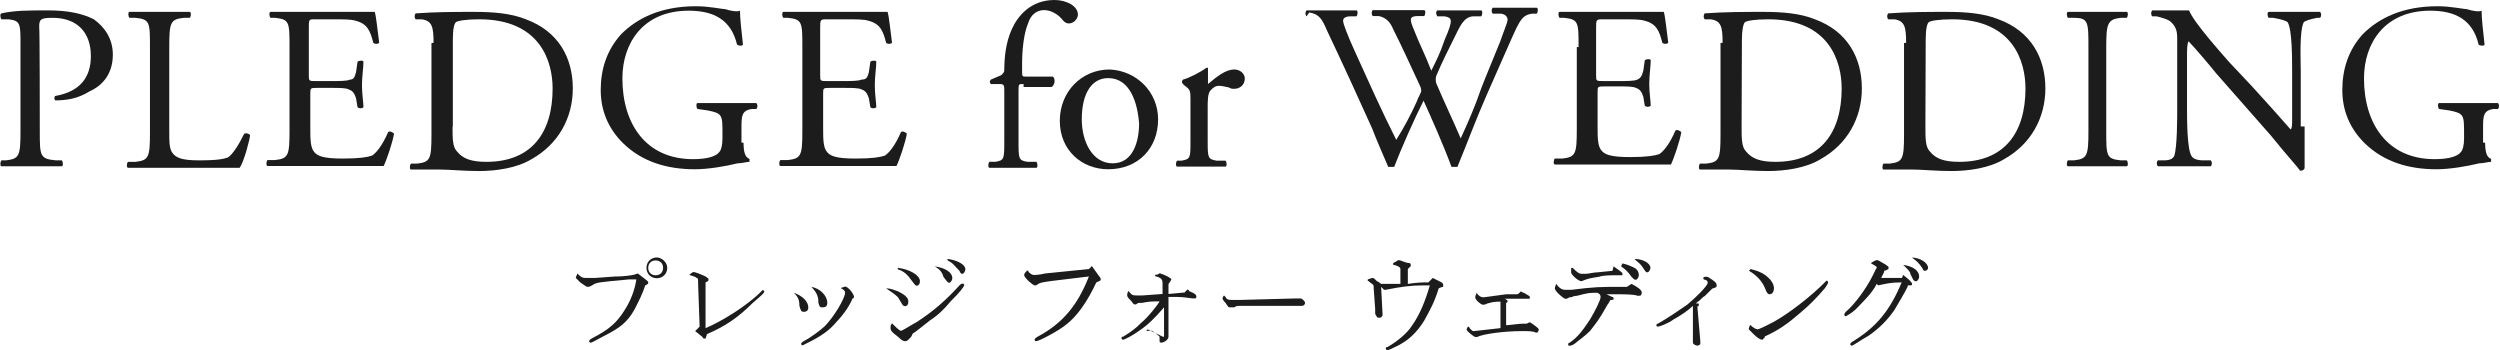
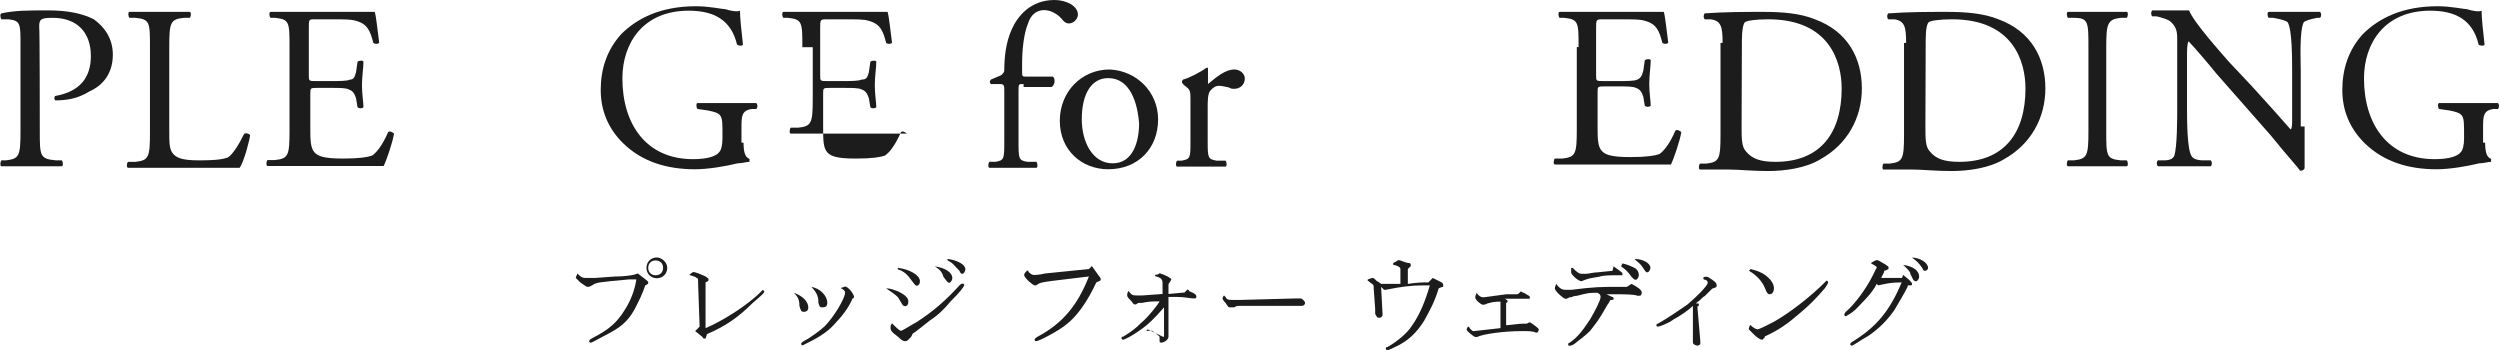
<svg xmlns="http://www.w3.org/2000/svg" version="1.1" id="レイヤー_1" x="0px" y="0px" viewBox="0 536.8 841.9 117.9" enable-background="new 0 536.8 841.9 117.9" xml:space="preserve">
  <g id="レイヤー_1_1_">
</g>
  <g id="ナビ">
    <g>
      <g>
        <path fill="#1C1C1C" d="M13.4,580.9c0,8.4,0,9.4,5.4,9.9h2c0.5,0.5,0.5,2,0,2c-4.5,0-6.9,0-10.4,0s-5.9,0-9.9,0     c-0.5,0-0.5-1.5,0-2H2c4.5-0.5,4.9-1.5,4.9-9.9v-29.2c0-6.9,0-7.9-4-8.4H0.5c-0.5-0.5-0.5-2,0-2c4.5-1,8.9-1,15.8-1     c6.4,0,11.4,1,15.3,3c3.5,2.5,6.4,6.4,6.4,11.9c0,7.4-4.5,10.9-7.9,12.4c-4,2.5-7.9,3-11.4,3c-0.5,0-0.5-1.5,0-1.5     c8.4-1.5,11.9-6.4,11.9-13.4c0-7.9-4.5-12.9-12.9-12.9c-4,0-4.5,0.5-4.5,3C13.4,545.8,13.4,580.9,13.4,580.9z" />
        <path fill="#1C1C1C" d="M50.5,552.7c0-8.4,0-9.4-4.9-9.9h-2c-0.5-0.5-0.5-2,0-2c4.5,0,6.9,0,10.4,0c3,0,5.9,0,9.9,0     c0.5,0,0.5,1.5,0,2h-2c-4.5,0.5-4.9,1.5-4.9,9.9v27.7c0,4.9,0,6.9,1.5,8.4c1,1,2.5,2,8.4,2c6.9,0,8.4-0.5,9.9-1     c1.5-1,3.5-4,5.4-7.9c0.5-0.5,2,0,2,0.5c0,1-2,8.9-3.5,10.9c-4,0-11.4,0-19.8,0h-7.4c-3.5,0-5.9,0-10.4,0c-0.5,0-0.5-1.5,0-2h2.5     c4.5-0.5,4.9-1.5,4.9-9.9C50.5,581.4,50.5,552.7,50.5,552.7z" />
        <path fill="#1C1C1C" d="M97.5,552.7c0-8.4,0-9.4-4.9-9.9h-1.5c-0.5-0.5-0.5-2,0-2c3.5,0,5.9,0,9.4,0h14.8c4.9,0,9.9,0,10.9,0     c0.5,1.5,1,6.9,1.5,10.4c-0.5,0.5-1.5,0.5-2,0c-1-4-2-6.4-5.9-7.4c-1.5-0.5-4-0.5-7.9-0.5H106c-2,0-2,0-2,3v15.8c0,2,0,2,2.5,2     h4.5c3.5,0,5.9,0,6.9-0.5c1,0,1.5-0.5,2-2.5l0.5-3.5c0.5-0.5,2-0.5,2,0c0,2-0.5,4.9-0.5,7.9s0.5,5.9,0.5,7.4     c-0.5,0.5-1.5,0.5-2,0l-0.5-3c-0.5-1.5-1-2.5-2.5-3c-1-0.5-3-0.5-5.9-0.5H107c-2.5,0-2.5,0-2.5,2v11.4c0,4,0,6.9,1.5,8.4     c1,1,2.5,2,9.4,2c5.9,0,8.4-0.5,9.9-1c1.5-1,3.5-3.5,5.4-7.9c0.5-0.5,1.5,0,2,0.5c-0.5,3-2.5,8.9-3.5,10.9c-6.9,0-14.4,0-21.3,0     H101c-3.5,0-5.9,0-10.9,0c-0.5,0-0.5-1.5,0-2h2.5c4.5-0.5,4.9-1.5,4.9-9.9C97.5,580.9,97.5,552.7,97.5,552.7z" />
-         <path fill="#1C1C1C" d="M146,551.2c0-5.4-0.5-7.4-4-7.9h-2c-0.5-0.5-0.5-1.5,0-2c6.9-0.5,13.4-0.5,19.8-0.5     c6.4,0,12.4,0.5,17.3,2.5c10.9,4,15.8,12.9,15.8,23.3c0,9.9-4.9,18.8-13.9,23.8c-4.9,3-11.9,4-17.8,4c-4.9,0-9.9-0.5-12.9-0.5     c-3.5,0-5.9,0-9.9,0c-0.5,0-0.5-1.5,0-2h2c4.5-0.5,4.9-1.5,4.9-9.9v-30.7L146,551.2L146,551.2z M152.4,579.4c0,4,0,6.9,1.5,8.4     c2,2.5,4.9,3.5,9.9,3.5c15.3,0,22.3-9.9,22.3-24.7c0-8.9-4-23.3-24.7-23.3c-4.5,0-7.4,0.5-7.9,1c-0.5,0.5-1,2-1,5.9v29.2H152.4z" />
        <path fill="#1C1C1C" d="M250.4,584.9c0,3,0.5,4.9,2,5.4c0,0,0,0.5,0,1c-1,0-2.5,0.5-4,0.5c-4,1-9.9,2-14.4,2     c-9.4,0-17.8-2.5-24.3-8.9c-4.9-4.9-7.4-10.9-7.4-17.8c0-6.9,2-13.4,6.9-18.8c5.4-5.4,13.4-9.4,25.2-9.4c4.5,0,8.9,1,9.9,1     c1.5,0.5,4,1,4.9,0.5c0,2.5,0.5,6.9,1,11.4c0,0.5-1.5,0.5-2,0c-2-8.4-7.9-11.4-16.3-11.4c-15.3,0-22.3,10.9-22.3,22.8     c0,15.3,7.9,27.2,23.8,27.2c4.9,0,7.9-1,8.9-2.5c0.5-0.5,1-2,1-4.5v-1.5c0-6.4,0-6.9-4.9-7.9l-3.5-0.5c-0.5-0.5-0.5-2,0-2     c2.5,0,6.4,0,11.4,0c3,0,5.9,0,8.4,0c0.5,0.5,0.5,1.5,0,2h-1.5c-3.5,0.5-3.5,2.5-3.5,6.4v4.9L250.4,584.9L250.4,584.9z" />
-         <path fill="#1C1C1C" d="M270.2,552.7c0-8.4,0-9.4-4.9-9.9h-1.5c-0.5-0.5-0.5-2,0-2c3.5,0,5.9,0,9.4,0H288c4.9,0,9.9,0,10.9,0     c0.5,1.5,1,6.9,1.5,10.4c-0.5,0.5-1.5,0.5-2,0c-1-4-2-6.4-5.9-7.4c-1.5-0.5-4-0.5-7.9-0.5h-5.9c-2.5,0-2.5,0-2.5,3v15.8     c0,2,0,2,2.5,2h4.5c3.5,0,5.9,0,6.9-0.5c1.5,0,2-0.5,2.5-2.5l0.5-3.5c0.5-0.5,2-0.5,2,0c0,2-0.5,4.9-0.5,7.9s0.5,5.9,0.5,7.4     c-0.5,0.5-1.5,0.5-2,0l-0.5-3c-0.5-1.5-1-2.5-2.5-3c-1-0.5-3-0.5-5.9-0.5h-4.5c-2.5,0-2.5,0-2.5,2v11.4c0,4,0,6.9,1.5,8.4     c1,1,2.5,2,9.4,2c5.9,0,8.4-0.5,9.9-1c1.5-1,3.5-3.5,5.4-7.9c0.5-0.5,1.5,0,2,0.5c-0.5,3-2.5,8.9-3.5,10.9c-6.9,0-14.4,0-21.3,0     h-6.9c-3.5,0-5.9,0-10.9,0c-0.5,0-0.5-1.5,0-2h2.5c4.5-0.5,4.9-1.5,4.9-9.9V552.7L270.2,552.7z" />
+         <path fill="#1C1C1C" d="M270.2,552.7c0-8.4,0-9.4-4.9-9.9h-1.5c-0.5-0.5-0.5-2,0-2c3.5,0,5.9,0,9.4,0H288c4.9,0,9.9,0,10.9,0     c0.5,1.5,1,6.9,1.5,10.4c-0.5,0.5-1.5,0.5-2,0c-1-4-2-6.4-5.9-7.4c-1.5-0.5-4-0.5-7.9-0.5h-5.9c-2.5,0-2.5,0-2.5,3v15.8     c0,2,0,2,2.5,2h4.5c3.5,0,5.9,0,6.9-0.5c1.5,0,2-0.5,2.5-2.5l0.5-3.5c0.5-0.5,2-0.5,2,0c0,2-0.5,4.9-0.5,7.9s0.5,5.9,0.5,7.4     c-0.5,0.5-1.5,0.5-2,0l-0.5-3c-0.5-1.5-1-2.5-2.5-3c-1-0.5-3-0.5-5.9-0.5h-4.5c-2.5,0-2.5,0-2.5,2v11.4c0,4,0,6.9,1.5,8.4     c1,1,2.5,2,9.4,2c5.9,0,8.4-0.5,9.9-1c1.5-1,3.5-3.5,5.4-7.9c0.5-0.5,1.5,0,2,0.5c-6.9,0-14.4,0-21.3,0     h-6.9c-3.5,0-5.9,0-10.9,0c-0.5,0-0.5-1.5,0-2h2.5c4.5-0.5,4.9-1.5,4.9-9.9V552.7L270.2,552.7z" />
        <path fill="#1C1C1C" d="M344.5,565.1c-1.5,0-1.5,0-1.5,2.5v16.8c0,5.9,0,6.4,3,6.9h3c0.5,0.5,0.5,2,0,2c-3.5,0-5.9,0-8.4,0     c-3,0-5.4,0-7.4,0c-0.5,0-0.5-1.5,0-2h2c3-0.5,3-1,3-6.9v-16.8c0-2,0-2.5-1.5-2.5h-3c-0.5-0.5-0.5-1,0-1.5l3.5-1.5     c0.5-0.5,1-1,1-1.5c0-4.5,0.5-9.4,2.5-13.9c2-4.5,6.4-9.9,14.4-9.9c4,0,7.9,2,7.9,4.9c0,1.5-1.5,3-3,3c-1,0-1.5-0.5-2-1     c-1.5-2-4-3.5-6.4-3.5c-2.4,0-4.5,1.5-5.4,4.5c-1.5,3.5-2,9.4-2,13.4v2.5c0,2,0,2,1.5,2h8.9c1,1,0.5,3-0.5,3.5h-9.4v-1H344.5z" />
        <path fill="#1C1C1C" d="M390,577c0,9.9-6.9,16.8-16.8,16.8c-8.9,0-16.3-6.4-16.3-16.3s7.4-17.3,16.8-17.3     C382.6,560.6,390,567.6,390,577z M373.2,563.1c-5.4,0-8.9,4.9-8.9,13.9c0,7.4,3.5,14.8,10.4,14.8c6.9,0,8.9-7.4,8.9-13.4     C383.1,571.5,380.6,563.1,373.2,563.1z" />
        <path fill="#1C1C1C" d="M400.9,570.5c0-3,0-3.5-2-4.9l-0.5-0.5c-0.5-0.5-0.5-1,0-1.5c2-0.5,5.9-2.5,7.9-4c0.5,0,0.5,0,0.5,0.5     v4.5c0,0.5,0,0.5,0,0.5c3-2.5,5.9-4.9,8.9-4.9c2,0,3.5,1.5,3.5,3c0,2.5-2,3.5-3.5,3.5c-1,0-1,0-2-0.5c-0.5,0-2-0.5-3-0.5     c-1.5,0-2,0.5-3,1.5c-1,1-1,3.5-1,5.9V584c0,5.9,0,6.4,3,6.9h3c0.5,0.5,0.5,2,0,2c-4,0-5.9,0-8.9,0s-5.4,0-7.4,0     c-0.5,0-0.5-1.5,0-2h1.5c3-0.5,3-1,3-6.4V570.5z" />
-         <path fill="#1C1C1C" d="M440,542.3c-0.5-0.5-0.5-1.5,0-2c2,0,5.9,0,7.9,0s6.4,0,8.9,0c0.5,0,0.5,1.5,0,2h-2     c-1.5,0-2.5,0.5-2.5,1.5s1.5,4.9,4,10.4c4.5,9.9,8.9,19.8,13.9,29.7c2.5-4,4.9-8.4,6.9-12.9c0.5-1.5,1.5-3,1.5-3.5s0-1-0.5-2     c-3-6.4-5.9-12.9-8.9-18.8c-1-2.5-2.5-4-4.9-4.5h-2c-0.5-0.5-0.5-1.5,0-2c2.5,0,5.4,0,8.4,0c4,0,6.9,0,8.9,0c0.5,0,0.5,1.5,0,2     h-2c-3,0-3,1-1.5,4.5c1.5,4,4,8.9,5.9,13.9c1.5-3,3-5.9,4.5-10.4c3-6.9,2.5-7.4,0-7.9H484c-0.5-1-0.5-1.5,0-2c2,0,4.5,0,7.4,0     c2.5,0,5.9,0,7.4,0c0.5,0,0.5,1.5,0,2h-2.5c-3.5,0-4.9,4-6.4,6.9s-4.9,9.9-5.9,12.4c-0.5,1-0.5,1.5-0.5,2c0,0.5,0,1,0.5,2     c2.5,5.9,5.4,11.9,7.9,17.8c2.5-5.4,4.9-10.9,6.9-16.8c1.5-4,5.9-14.4,6.4-15.8c1-3,2.5-6.4,2.5-7.4c0-1-1-2-2.5-2h-2.5     c-0.5-0.5-0.5-1.5,0-2c3,0,4.9,0,7.4,0c3,0,5.4,0,7.4,0c0.5,0,0.5,1.5,0,2H516c-4,0.5-4.5,3-9.4,13.9l-5.9,13.4     c-3.5,7.9-6.4,15.8-9.9,24.3c0,0-0.5,0-1,0c-0.5,0-1,0-1,0c-2.5-6.9-6.9-16.8-9.4-22.3c-3,5.9-7.4,15.8-9.9,22.3c0,0-0.5,0-1,0     c-0.5,0-1,0-1,0c-1.5-3.5-4.5-10.4-5.4-12.9c-4.9-10.9-9.9-21.8-15.3-33.2c-1.5-3.5-2.5-5.4-5.9-5.9L440,542.3z" />
        <path fill="#1C1C1C" d="M531.6,552.7c0-8.4,0-9.4-4.9-9.9h-1.5c-0.5-0.5-0.5-2,0-2c3.5,0,5.9,0,9.4,0h14.8c4.9,0,9.9,0,10.9,0     c0.5,1.5,1,6.9,1.5,10.4c-0.5,0.5-1.5,0.5-2,0c-1-4-2-6.4-5.9-7.4c-1.5-0.5-4-0.5-7.9-0.5h-6c-2.5,0-2.5,0-2.5,3v15.8     c0,2,0,2,2.5,2h4.5c3.5,0,5.9,0,6.9-0.5c1-0.5,1.5-1,2-3l0.5-3.5c0.5-0.5,2-0.5,2,0c0,2-0.5,4.9-0.5,7.9s0.5,5.9,0.5,7.4     c-0.5,0.5-1.5,0.5-2,0l-0.5-3c-0.5-1.5-1-2.5-2.5-3c-1-0.5-3-0.5-5.9-0.5h-4.5c-2.5,0-2.5,0-2.5,2v11.4c0,4,0,6.9,1.5,8.4     c1,1,2.5,2,9.4,2c5.9,0,8.4-0.5,9.9-1c1.5-1,3.5-3.5,5.4-7.9c0.5-0.5,1.5,0,2,0.5c-0.5,3-2.5,8.9-3.5,10.9c-6.9,0-14.4,0-21.3,0     h-6.9c-3.5,0-5.9,0-10.9,0c-0.5,0-0.5-1.5,0-2h2.5c4.5-0.5,4.9-1.5,4.9-9.9v-27.7L531.6,552.7L531.6,552.7z" />
        <path fill="#1C1C1C" d="M580.1,551.2c0-5.4-0.5-7.4-4-7.9h-2c-0.5-0.5-0.5-1.5,0-2c6.9-0.5,13.4-0.5,19.8-0.5     c6.4,0,12.4,0.5,17.3,2.5c10.9,4,15.8,12.9,15.8,23.3c0,9.9-4.9,18.8-13.9,23.8c-4.9,3-11.9,4-17.8,4c-4.9,0-9.9-0.5-12.9-0.5     c-3.5,0-5.9,0-9.9,0c-0.5,0-0.5-1.5,0-2h2c4.5-0.5,4.9-1.5,4.9-9.9v-30.7L580.1,551.2L580.1,551.2z M586.5,579.4     c0,4,0,6.9,1.5,8.4c2,2.5,4.9,3.5,9.9,3.5c15.3,0,22.3-9.9,22.3-24.7c0-8.9-4-23.3-24.7-23.3c-4.5,0-7.4,0.5-7.9,1     c-0.5,0.5-1,2.5-1,5.9L586.5,579.4L586.5,579.4z" />
        <path fill="#1C1C1C" d="M641.9,551.2c0-5.4-0.5-7.4-4-7.9h-2c-0.5-0.5-0.5-1.5,0-2c6.9-0.5,13.4-0.5,19.8-0.5     c6.4,0,12.4,0.5,17.3,2.5c10.9,4,15.8,12.9,15.8,23.3c0,9.9-4.9,18.8-13.9,23.8c-4.9,3-11.9,4-17.8,4c-4.9,0-9.9-0.5-12.9-0.5     c-3.5,0-5.9,0-9.9,0c-0.5,0-0.5-1.5,0-2h2c4.5-0.5,4.9-1.5,4.9-9.9v-30.7L641.9,551.2L641.9,551.2z M648.4,579.4     c0,4,0,6.9,1.5,8.4c2,2.5,4.9,3.5,9.9,3.5c15.3,0,22.3-9.9,22.3-24.7c0-8.9-4-23.3-24.7-23.3c-4.5,0-7.4,0.5-7.9,1     c-0.5,0.5-1,2-1,5.9L648.4,579.4L648.4,579.4z" />
        <path fill="#1C1C1C" d="M703.3,552.7c0-8.4,0-9.9-4.9-9.9h-2c-0.5-0.5-0.5-2,0-2c4,0,6.4,0,9.9,0c3,0,5.9,0,9.9,0     c0.5,0,0.5,1.5,0,2h-2c-4.5,0.5-4.9,2-4.9,9.9v28.2c0,8.4,0,9.4,4.9,9.9h2c0.5,0.5,0.5,2,0,2c-4,0-6.4,0-9.9,0s-5.9,0-9.9,0     c-0.5,0-0.5-1.5,0-2h2c4.5-0.5,4.9-1.5,4.9-9.9V552.7z" />
        <path fill="#1C1C1C" d="M776.1,579.4c0,2.5,0,11.9,0,13.9c0,0.5-0.5,1-1.5,1c-1-1.5-3.5-4-9.9-11.9l-18.3-20.8     c-2-2.5-7.4-8.9-9.4-10.9l0,0c-0.5,1-0.5,3-0.5,4.9V573c0,4,0,13.9,1.5,16.3c0.5,1,2,1.5,4,1.5h2.5c0.5,0.5,0.5,1.5,0,2     c-3.5,0-6.4,0-9.4,0c-3.5,0-5.4,0-8.4,0c-0.5-0.5-0.5-1.5,0-2h2c2,0,3-0.5,3.5-1.5c1-3,1-12.4,1-16.3v-22.8c0-2,0-4-2-5.9     c-1-1-3-1.5-4.9-2h-1.5c-0.5-0.5-0.5-1.5,0-2c3.5,0,7.4,0,8.9,0s2.5,0,3.5,0c1.5,4,10.9,14.4,13.4,17.3l7.9,8.4     c5.4,5.9,9.4,10.4,12.9,14.4l0,0c0.5-0.5,0.5-1.5,0.5-3.5v-16.3c0-4,0-13.9-1.5-16.3c-0.5-0.5-2-1-4.9-1.5H764     c-0.5-0.5-0.5-2,0-2c3.5,0,6.4,0,9.4,0c3.5,0,5.4,0,7.9,0c0.5,0.5,0.5,1.5,0,2h-1c-2.5,0.5-4,1-4.5,1.5c-1.5,3-1,12.9-1,16.3     v18.8H776.1z" />
        <path fill="#1C1C1C" d="M836.9,584.9c0,3,0.5,4.9,2,5.4c0,0,0,0.5,0,1c-1,0-2.5,0.5-4,0.5c-4,1-9.9,2-14.4,2     c-9.4,0-17.8-2.5-24.3-8.9c-4.9-4.9-7.4-10.9-7.4-17.8c0-6.9,2-13.4,6.9-18.8c5.4-5.4,13.4-9.4,25.2-9.4c4.5,0,8.9,1,9.9,1     c1.5,0.5,4,1,4.9,0.5c0,2.5,0.5,6.9,1,11.4c0,0.5-1.5,0.5-2,0c-2-8.4-7.9-11.4-16.3-11.4c-15.3,0-22.3,10.9-22.3,22.8     c0,15.3,7.9,27.2,23.8,27.2c4.9,0,7.9-1,8.9-2.5c0.5-0.5,1-2,1-4.5v-1.5c0-6.4,0-6.9-4.9-7.9l-3.5-0.5c-0.5-0.5-0.5-2,0-2     c2.5,0,6.4,0,11.4,0c3,0,5.9,0,8.4,0c0.5,0.5,0.5,1.5,0,2h-1.5c-3.5,0.5-3.5,2.5-3.5,6.4v4.9L836.9,584.9L836.9,584.9z" />
      </g>
    </g>
    <g>
      <path fill="#1C1C1C" d="M214.8,628.9c2.5,2,3.5,2.5,3.5,3c0,0.5,0,0.5-1,1c-1,3-2,4.9-3.5,7.9c-2.5,4.5-4.9,6.4-10.9,9.4    c-2,1-3.5,2-4,2c0,0-0.5,0-0.5-0.5c0,0,0-0.5,1-1c5.9-3,8.4-5.4,10.9-9.4c2-3,3.5-6.9,4-10.4h-2.5c-10.9,1-10.9,1-12.4,2    c-1,0.5-1,0.5-1.5,0.5c-0.5,0-1-0.5-2.5-1.5c-1-1-1.5-1.5-1.5-1.5c0-0.5,0.5-1,0.5-1.5c1.5,1.5,2,1.5,3,1.5c0,0,0,0,3,0l6.9-0.5    c1,0,3,0,5.9-0.5L214.8,628.9z M224.7,627c0,2-1.5,3.5-3.5,3.5c-2,0-3.5-1.5-3.5-3.5s1.5-3.5,3.5-3.5    C222.7,623.5,224.7,625,224.7,627z M218.3,627c0,1.5,1,2.5,2.5,2.5s2.5-1,2.5-2.5s-1-2.5-2.5-2.5S218.3,625.5,218.3,627z" />
      <path fill="#1C1C1C" d="M235.1,632.4c0-1.5,0-2-0.5-2c-0.5-0.5-1-0.5-2.5-1c1-1,1.5-1,1.5-1c0.5,0,3,1,4,1.5c0.5,0.5,1,0.5,1,1    c0,0.5,0,0.5-1,1c0,0,0,0.5,0,2v13.4c4.9-2,13.9-7.4,18.8-12.4l0.5-0.5l0.5,0.5c0,0.5-0.5,1-4,4c-4.9,4.9-9.4,7.9-15.3,10.4    l-0.5,1.5c0,0,0,0-0.5,0c0,0-0.5,0-0.5-0.5l-2.5-2l1.5-1.5L235.1,632.4z" />
      <path fill="#1C1C1C" d="M267.3,635.4c3,1,4.9,3,4.9,4.9c0,1-0.5,1.5-1.5,1.5c-1,0-1-0.5-1.5-2    C269.2,637.8,268.8,636.8,267.3,635.4L267.3,635.4z M287.1,637.3c-1,2.5-3,5.4-5.4,7.9c-2.5,3-5.4,4.9-9.4,6.9c-1,0.5-2,1-2,1    s-0.5,0-0.5-0.5c0,0,0-0.5,1-1c2-1,5.4-3.5,6.9-4.9c3-3,6.9-9.4,6.9-11.4c0-0.5-0.5-1-1.5-1.5c1.5-0.5,1.5-0.5,1.5-0.5    c1,0,3,2.5,3,3.5C287.6,636.8,287.6,637.3,287.1,637.3C287.6,636.8,287.6,637.3,287.1,637.3L287.1,637.3z M273.2,633.4    c3,0.5,5.4,3,5.4,5.4c0,1-0.5,1.5-1.5,1.5s-1,0-1.5-1.5C275.7,636.4,274.7,634.9,273.2,633.4L273.2,633.4z" />
      <path fill="#1C1C1C" d="M298.4,633.9c1.5,0,2.5,0.5,4,1c2,1,3.5,2,3.5,3.5c0,1-0.5,1.5-1,1.5c-0.5,0-0.5,0-1-0.5c0,0,0,0-1.5-2.5    C301.4,635.9,299.9,634.9,298.4,633.9L298.4,633.9z M306.4,650.7l-0.5,0.5c0,0-0.5,0.5-1,0.5c-0.5,0-1,0-2.5-1.5    c-2-1.5-2.5-2-2.5-3c0-0.5,0-1,0.5-1.5l0,0c1,1,2.5,2.5,3,2.5s3.5-2,5.4-3c5.4-3.5,9.9-7.4,14.4-12.4c0.5-0.5,1-0.5,1-0.5    s0.5,0,0.5,0.5s-1.5,2.5-4.5,5.4c-2,2.5-4.5,4.9-6.9,6.4c-2,1.5-4.9,4-5.9,4.5C306.9,650.2,306.9,650.2,306.4,650.7L306.4,650.7z     M302.4,627c4,0.5,7.4,2.5,7.4,4.5c0,1-0.5,1.5-1,1.5c-0.5,0-0.5,0-2-2c-1-1.5-2.5-3-4.5-3.5L302.4,627z M314.8,626.5    c3.5,0.5,5.9,2,5.9,4c0,0.5-0.5,1.5-1,1.5c-0.5,0-0.5,0-2-2C317.3,628.4,316.3,627.4,314.8,626.5L314.8,626.5z M319.2,624    c3.5,0.5,5.9,2,5.9,3.5c0,0.5-0.5,1.5-1,1.5c-0.5,0-0.5,0-1-1c-2-2-2-2.5-4-3.5V624H319.2z" />
      <path fill="#1C1C1C" d="M370.2,629.9c0.5,0.5,0.5,1,0.5,1c0,0.5-0.5,0.5-1.5,1c-3,6.4-6.4,11.4-10.4,14.4c-2.5,2-8.9,5.4-9.9,5.4    c0,0-0.5,0-0.5-0.5c0,0,0-0.5,1-1c8.4-4.5,13.4-10.4,17.3-20.3l-12.4,1.5c-3.5,0.5-4,0.5-5.4,1.5h-0.5c-0.5,0-3.5-2.5-3.5-3.5    c0-0.5,0.5-1,1-1.5c0.5,0,0.5,0.5,0.5,0.5c1,1,1.5,1,2,1c0,0,1.5,0,3.5-0.5l14.8-1.5l1-1L370.2,629.9z" />
      <path fill="#1C1C1C" d="M389.5,649.2c1.5,0.5,1.5,1,2.5,1v-9.9c-3,3.5-5.4,5.9-8.4,7.9c-2,1.5-4.9,3-5.4,3c0,0-0.5,0-0.5-0.5    c0-0.5,0-0.5,0.5-0.5c2.5-1.5,4.5-3,5.9-4.5c2.5-2,5.9-6.4,6.4-7.4c-2.5,0-3.5,0-5.9,0.5c-0.5,0-1,0-1,0l0,0c0,0-0.5,0-1,0.5h-0.5    c-0.5,0-0.5-0.5-1.5-1.5c-0.5-0.5-1-1-1-1.5c0-0.5,0-1,0.5-1.5c1,1.5,1.5,1.5,3,1.5c0.5,0,0.5,0,1,0s0.5,0,0.5,0l6.9-0.5v-3.5    c0-1.5-0.5-2-2.5-2.5c0-0.5,0-0.5,0.5-0.5c0.5,0,1-0.5,1-0.5s1.5,0.5,2.5,1c1,0.5,1.5,1,1.5,1s0,0-0.5,1c-0.5,0.5-0.5,0.5-0.5,1.5    v2.5l5.4-0.5l1-1c0,0,0.5,0,0.5,0.5c2.5,1,2.5,1.5,2.5,2c0,0.5-0.5,0.5-0.5,0.5h-0.5c-1,0-3-0.5-5.4-0.5c-1.5,0-2,0-3,0v12.4    c0,1,0,1,0,1c0,1-1.5,2-2.5,2c0,0-0.5,0-0.5-0.5c0,0,0,0,0-1.5c0,0,0,0-0.5-0.5c0,0,0,0-2-1.5h-2l0.5-0.5L389.5,649.2z" />
      <path fill="#1C1C1C" d="M418.2,639.8c-1.5,0-2,0-2.5,0.5h-1c0,0,0,0-0.5,0c-0.5,0-0.5,0-1.5-1.5c-1-1-1-1.5-1-1.5    c0-0.5,0.5-1,0.5-1s0,0,0.5,0.5c0.5,1,1,1,2.5,1h2.5l18.8-0.5h0.5c0.5,0,1,0,1,0c0.5,0,1.5,1,1.5,1.5s-0.5,1-1,1c0,0-0.5,0-1,0    c-0.5,0-3,0-5.9,0h-2H418.2z" />
      <path fill="#1C1C1C" d="M485.5,631.9c0.5,0.5,0.5,0.5,0.5,1v0.5c0,0-0.5,0-1.5,0.5c-1.5,4.9-3,7.4-4.9,10.9    c-2.5,4-5.4,6.9-9.9,8.9c-1,0.5-2,1-2.5,1c0,0-0.5,0-0.5-0.5c0-0.5,0-0.5,0.5-0.5c3.5-2,6.9-4.9,8.4-7.4c2.5-3.5,4.5-8.4,5.9-13.4    c-1,0-1.5,0-2,0c-4.5,0-7.9,0.5-12.9,1.5h-0.5c0,0,0,0-1-1l0.5,9.4l0,0c0,0.5-0.5,1-1,1s-1,0-1-0.5c-0.5-0.5-0.5-1-0.5-1v-1.5    l-0.5-6.9c0-1,0-1-0.5-1.5c-1-0.5-1-1-1.5-1c0,0,0,0,0-0.5l1.5-0.5c0.5,0,0.5,0,1.5,1c1,0.5,1.5,1,1.5,1c0.5,0,0.5,0,0.5,0h1h2.5    c0.5,0,1.5,0,2,0h0.5v-4v-1c0-0.5-0.5-1-2.5-1.5c0-0.5,0-0.5,1-1c0.5-0.5,1-0.5,1-0.5c0.5,0,2.5,1,3.5,1c0.5,0,0.5,0.5,0.5,1    c0,0,0,0-1,1c0,0,0,0,0,1v4c3.5-0.5,4.5-0.5,6.9-0.5l1.5-1.5L485.5,631.9z" />
      <path fill="#1C1C1C" d="M515.2,645.3c1.5,1,3,2,3,2.5c0,0.5-0.5,1-0.5,1h-0.5c-1-0.5-2.5-0.5-4.5-0.5c-6.4,0-13.4,1-15.3,2h-0.5    c-0.5,0-3-2-3-2.5c0,0,0-0.5,0.5-1c0,0,0.5,0,0.5,0.5c0.5,0.5,0.5,0.5,0.5,0.5c0.5,0.5,0.5,0.5,1,0.5l8.9-1v-6.4c0-1,0-1.5,0-2    v-0.5c-0.5,0-1,0-1,0c-1.5,0-3,0.5-3,0.5c-0.5,0-1,0.5-1.5,0.5h-0.5c-0.5,0-2.5-1.5-2.5-2.5c0,0,0-0.5,0.5-1.5    c0.5,1,1.5,1.5,2,1.5h0.5l7.4-1c2,0,3,0,3.5,0c0.5,0,0.5,0,1.5-1c0.5,0.5,1,0.5,1,0.5c1.5,1,2,1,2,1.5c0,0.5,0,0.5-0.5,0.5    c0,0,0,0-0.5,0h-0.5c0,0-0.5,0-1.5,0h-2.5c-2.5,0-2.5,0-3,0c1,0.5,1,0.5,1,1c0,0,0,0-0.5,0.5c0,0,0,0,0,0.5v6.9h0.5    c4-0.5,4.5-0.5,6.4-0.5L515.2,645.3z" />
      <path fill="#1C1C1C" d="M542.9,636.8c0.5,0,0.5,0.5,0.5,0.5c0,0.5,0,0.5-1,0.5c-0.5,0.5-0.5,1-1,1.5c-3,5.4-4,6.4-5.9,8.9    c-2,2-3,2.5-5.4,4.5c-1,0.5-1,0.5-1.5,0.5s-0.5,0-0.5-0.5c0,0,0-0.5,0.5-0.5c3-2,4.9-4.9,6.9-7.9c1.5-2.5,3.5-6.4,3.5-7.4    c0-0.5,0-1-1-1.5c-3,0-3,0-6.9,1c-1,0-2,0.5-2,0.5h-0.5c0,0,0,0-1,0.5c0,0,0,0-0.5,0s-3.5-2.5-3.5-3.5c0-0.5,0.5-1.5,0.5-1.5    c1,1.5,2,2,3,2c0.5,0,1,0,2,0c7.9-1,9.9-1,16.3-1h2.5l1.5-1c2,1,3.5,2,3.5,3c0,0.5-0.5,1-0.5,1s-0.5,0-1,0c-1-0.5-4.5-0.5-7.4-0.5    c-0.5,0-1.5,0-3,0L542.9,636.8z M543.4,626.5c2,1.5,3,2,3,2.5c0,0.5,0,0.5-0.5,0.5l0,0c-0.5,0-1,0-1.5,0c-2,0-4.5,0-5.9,0.5    c-3,0.5-3.5,0.5-5.9,1.5l0,0c-0.5,0-1.5-0.5-2.5-1.5c-0.5-0.5-1-1-1-1.5c0,0,0,0,0-1c0-0.5,0-0.5,0.5-0.5c1,1,2,2,3,2    c0.5,0,1,0,1.5,0c1,0,2.5-0.5,4-0.5l4.9-0.5L543.4,626.5z M546.4,625.5c2,0.5,3,1,4,1.5s1.5,1.5,1.5,2.5c0,0.5-0.5,1.5-1,1.5    c-0.5,0-0.5,0-1.5-1c-1-1.5-2-2.5-3.5-3.5L546.4,625.5z M550.4,624c3,0,5.4,1.5,5.4,3c0,0.5-0.5,1.5-1,1.5s-0.5,0-1.5-1.5    C552.4,625.5,551.4,625,550.4,624L550.4,624z" />
      <path fill="#1C1C1C" d="M572.6,651.7c0,0.5,0,1,0,1s-0.5,0.5-1,0.5c-0.5,0-1.5-0.5-1.5-1c0,0,0-0.5,0-1v-0.5v-3v-1v-6.9    c-1.5,1.5-4.5,3.5-6.4,4.5c-2,1.5-4.9,2.5-5.4,2.5c0,0-0.5,0-0.5-0.5c0,0,0-0.5,0.5-0.5c3.5-2,6.4-4,9.9-6.4    c3-2.5,6.9-6.4,6.9-7.4c0-0.5-0.5-1-1-1c0,0-0.5,0-0.5-0.5c0-0.5,0.5-0.5,1-0.5c0.5,0,0.5,0,2,1c1.5,1,1.5,1.5,1.5,2s0,0.5-1.5,1    c-1.5,1.5-2,2-2.5,2.5c-1,0.5-1.5,1.5-2.5,2l-0.5,0.5h0.5c0.5,0,0.5,0,0.5,0.5c0,0,0,0.5-0.5,0.5L572.6,651.7z" />
      <path fill="#1C1C1C" d="M589.5,627.4c2,0.5,3.5,1,4.9,2c2,1.5,3,3,3,4.5c0,1-0.5,2-1.5,2c-0.5,0-1-0.5-1.5-2c-1-2.5-3-4.5-5.4-5.9    L589.5,627.4z M593.9,650.7c0,0.5-0.5,0.5-0.5,0.5c-0.5,0-1.5-0.5-3-2c-1-1-1.5-1.5-1.5-1.5s0-0.5,0.5-1.5c1,1,2,1.5,2.5,1.5    c0.5,0,3.5-1.5,5.4-2.5c5.4-3,12.9-8.9,17.3-13.4c0.5-0.5,0.5-0.5,0.5-0.5s0.5,0,0.5,0.5c0,0.5,0,0.5-1,2c-3,3.5-5.4,5.9-8.4,8.4    c-4,3.5-7.4,5.9-11.9,7.9C594.4,650.7,593.9,650.7,593.9,650.7z" />
      <path fill="#1C1C1C" d="M640.9,629.4c2,1.5,3,2.5,3,3c0,0.5,0,0.5-1,0.5c-0.5,0-0.5,0-0.5,0.5c-1,2-3,5.4-4.5,7.9    c-2.5,3.5-4.9,5.9-8.4,8.4c-3.5,2-5.4,3.5-5.9,3.5c0,0-0.5,0-0.5-0.5c0,0,0-0.5,1-1c7.9-4.9,12.4-10.4,16.3-19.8    c-4,0-5.4,0.5-7.9,1l-0.5-0.5c-1.5,3-4,5.4-6.9,8.4c-1.5,1.5-3.5,2.5-3.5,2.5s-0.5,0-0.5-0.5c0,0,0-0.5,0.5-1    c3-2.5,6.9-7.9,8.9-11.9c0.5-1,1-2,1-2c0-0.5,0.5-0.5,0.5-1s-0.5-0.5-2-1.5l0,0c0,0,1.5-1,2-1s0.5,0,3,1.5c0.5,0.5,1,0.5,1,1    s0,0.5-1,1c-0.5,0-0.5,0-0.5,0.5c-0.5,1-0.5,1-1,2c0.5,0,1,0,1,0h1.5h4c0,0,0,0,0.5,0L640.9,629.4z M640.9,626    c3.5,0.5,5.4,2,5.4,4c0,0.5-0.5,1.5-1,1.5s-0.5,0-1-0.5l-1-2C643.4,628.4,642.4,627.4,640.9,626L640.9,626z M643.4,623.5    c3.5,0,5.9,2,5.9,3.5c0,0.5-0.5,1-1,1c-0.5,0-0.5,0-1-1c-1-1.5-2-2.5-3.5-3.5H643.4z" />
    </g>
  </g>
</svg>